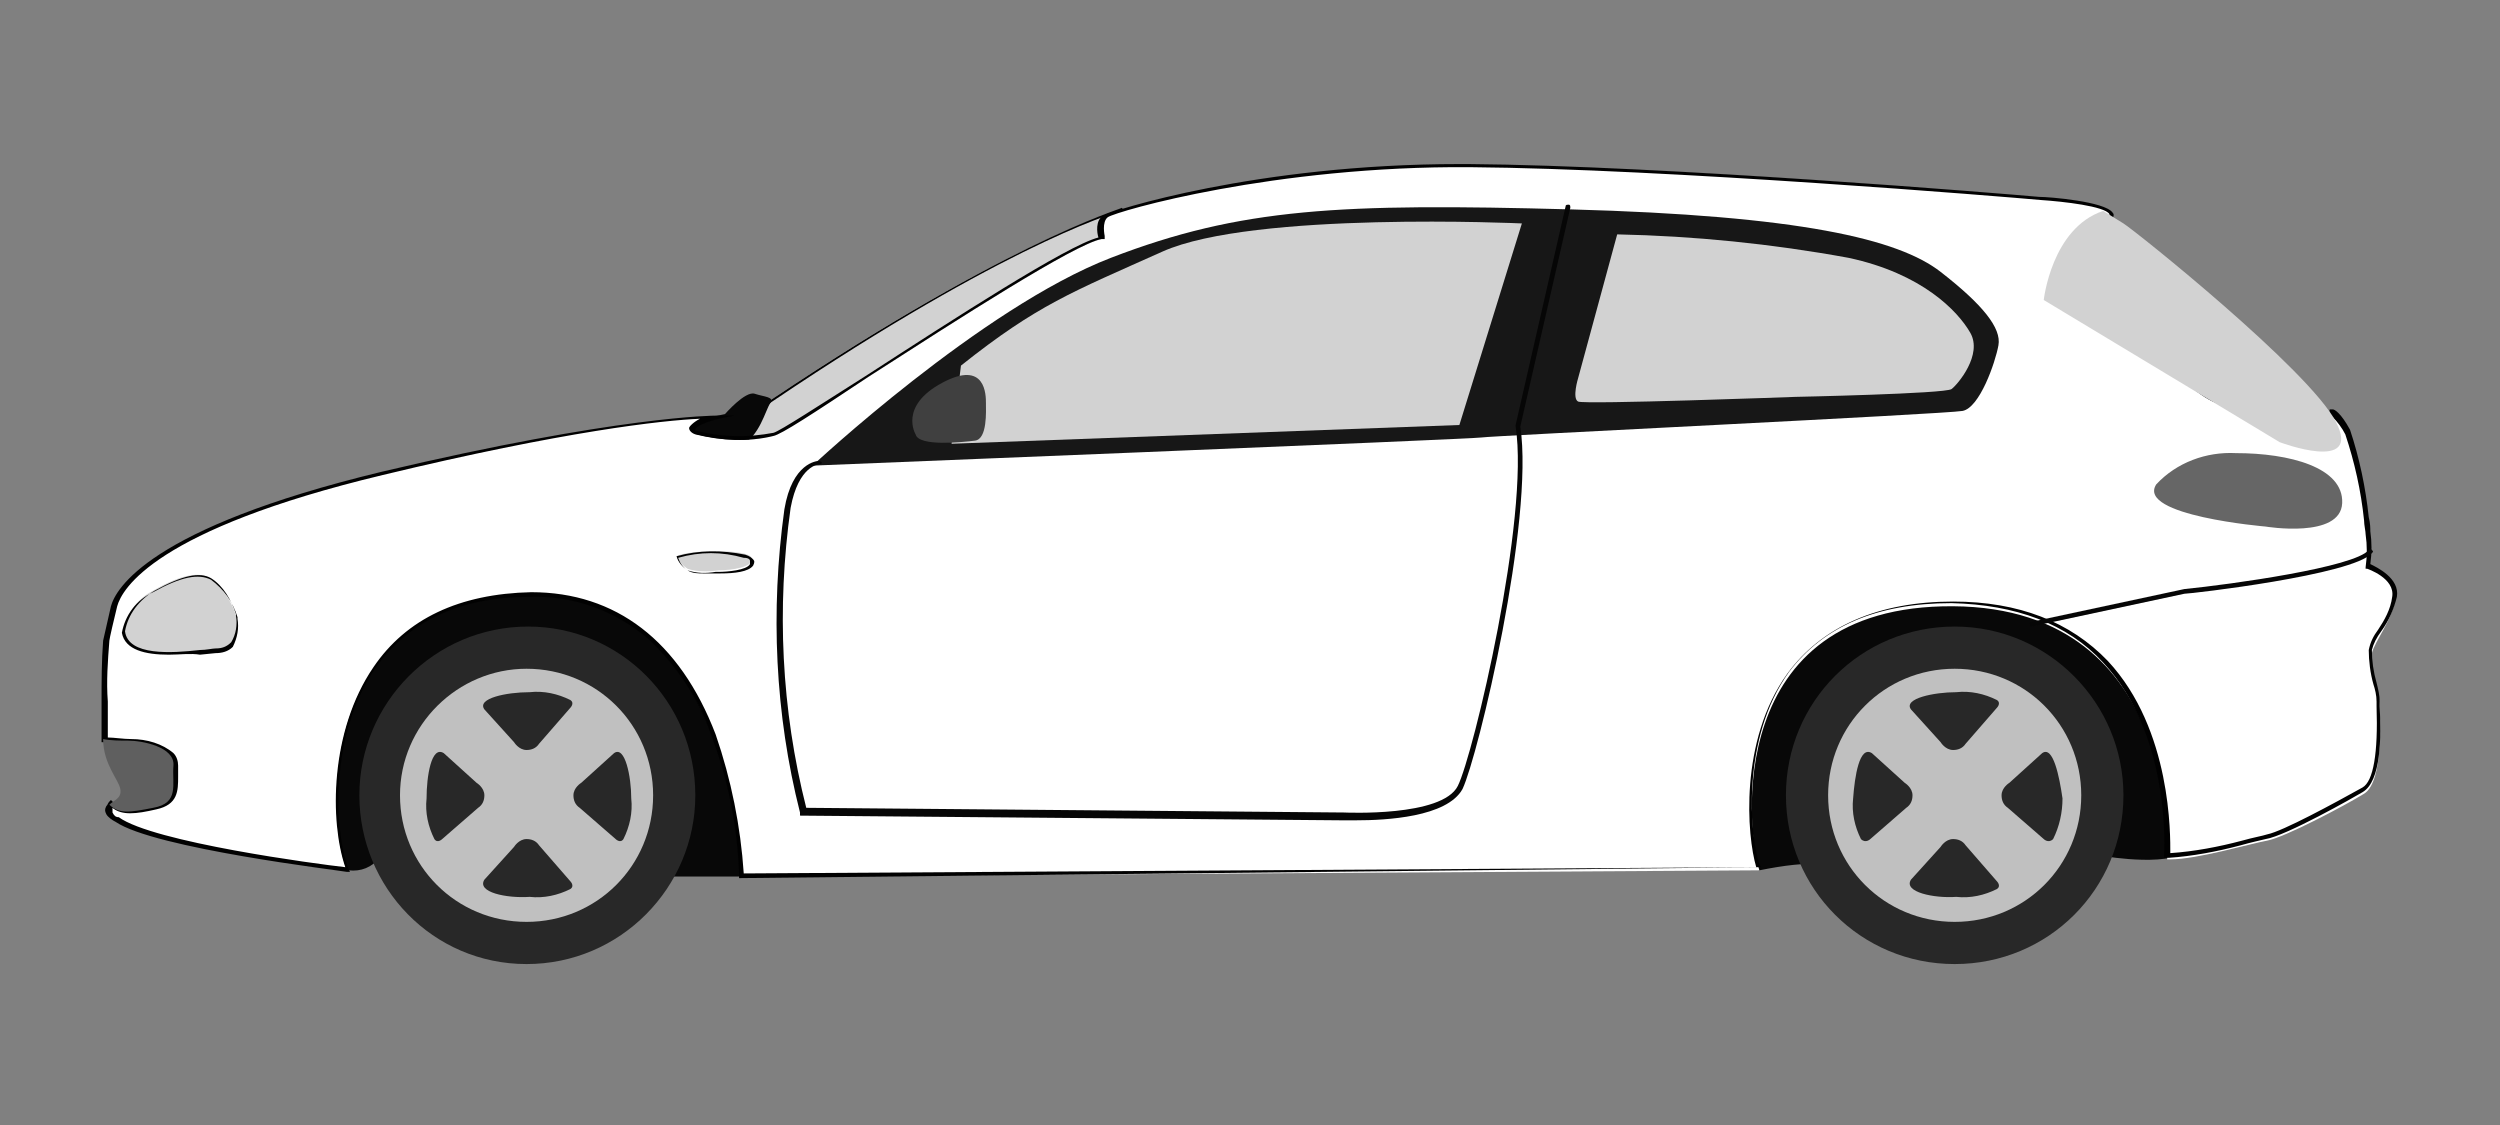
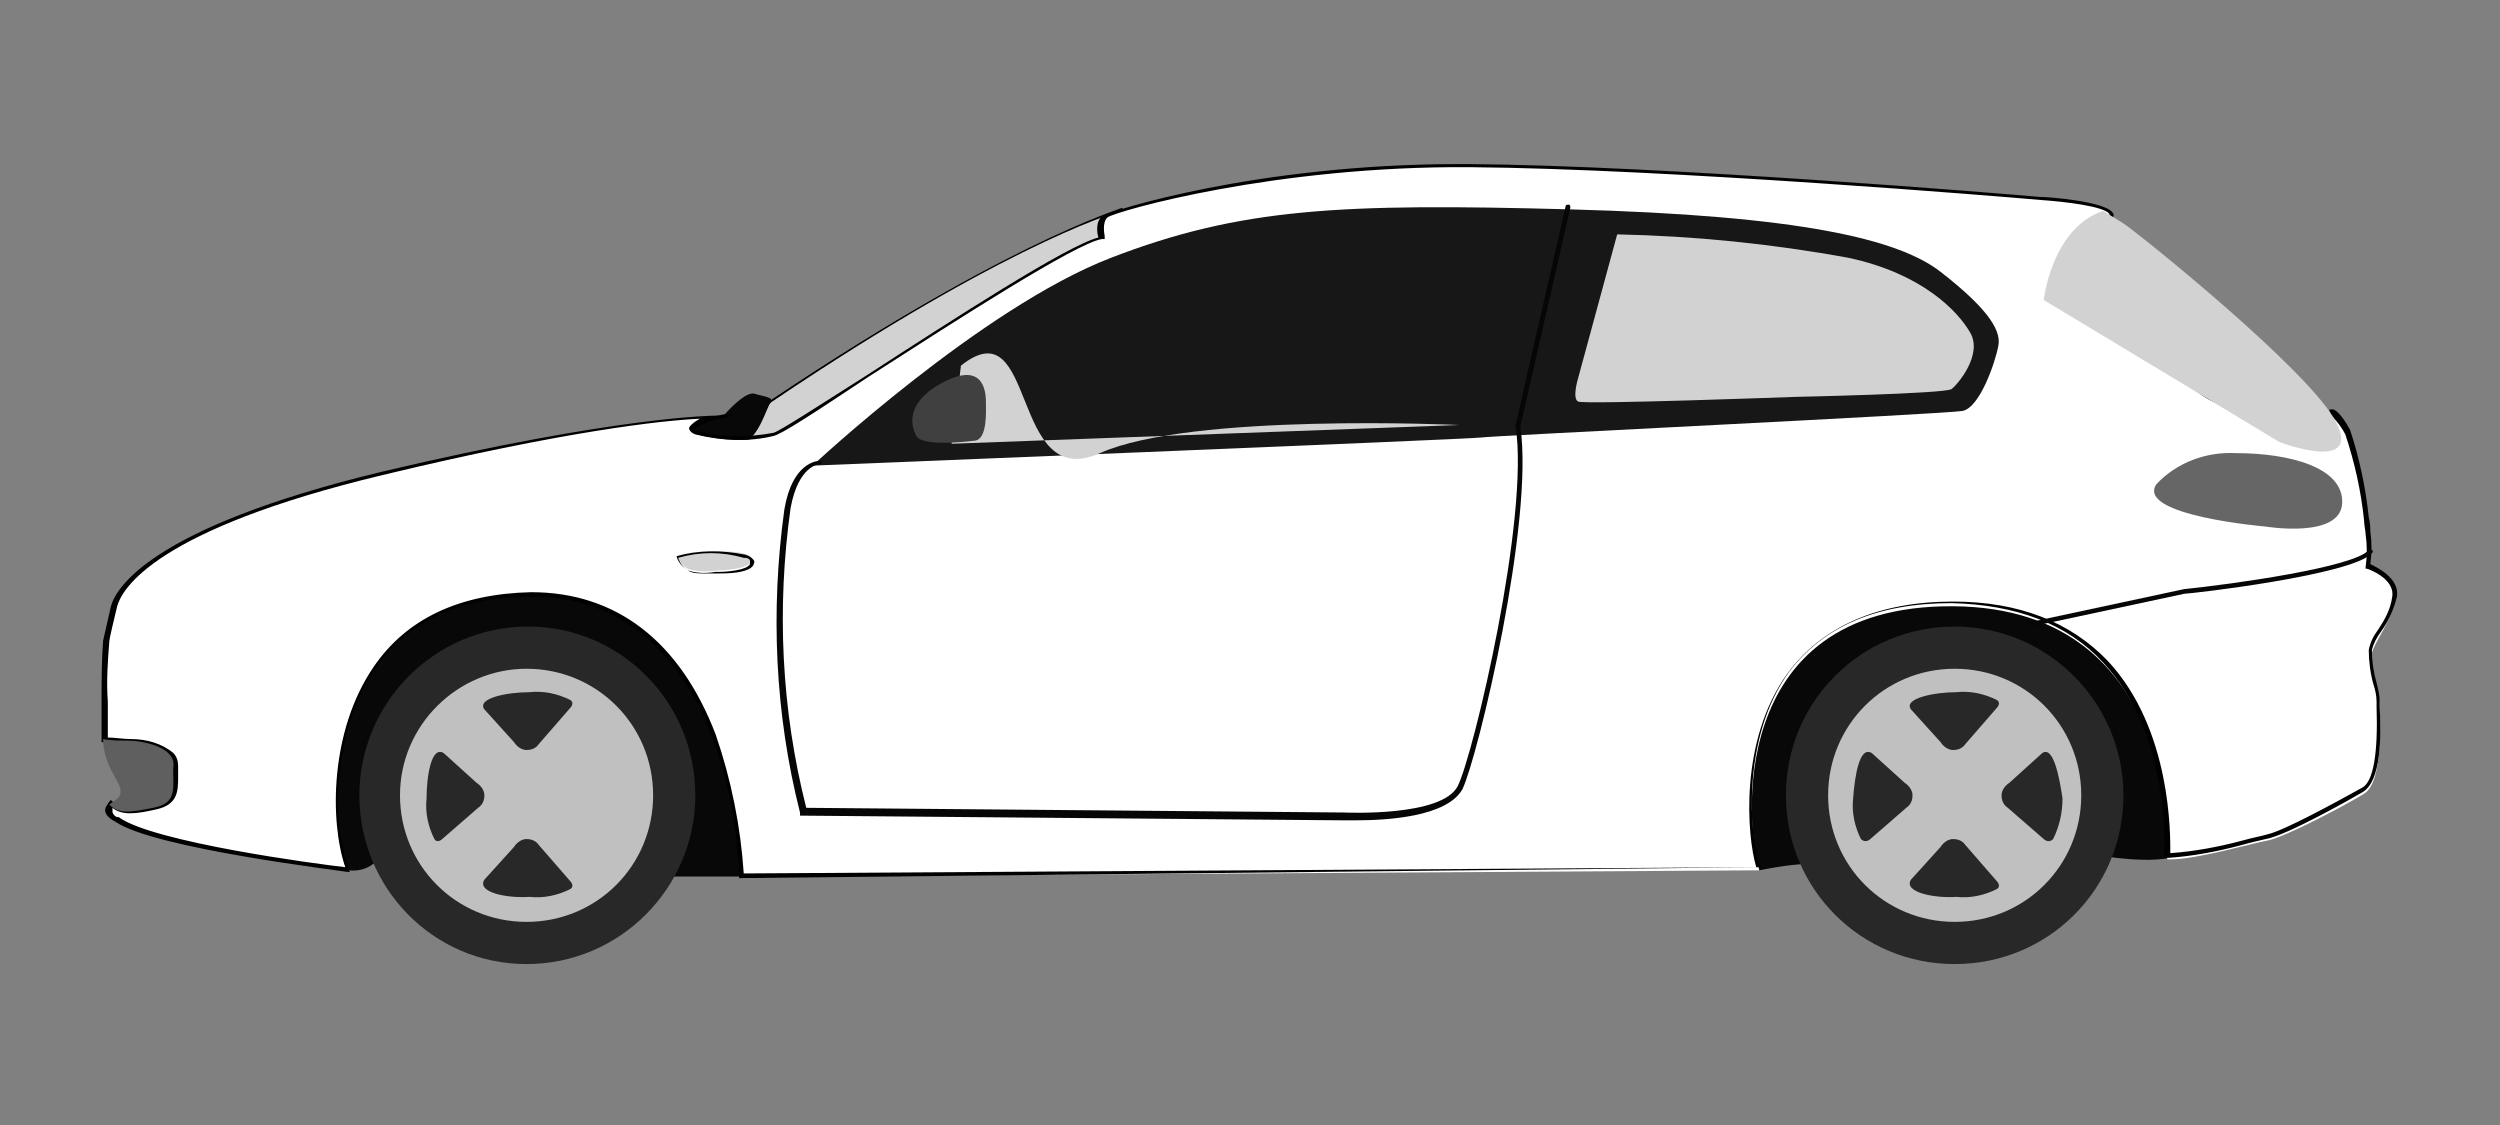
<svg xmlns="http://www.w3.org/2000/svg" version="1.1" id="Camada_1" x="0px" y="0px" viewBox="0 0 160 72" style="enable-background:new 0 0 160 72;" xml:space="preserve">
  <rect x="0" y="0" width="160" height="72" fill="#808080" stroke="none" />
  <style type="text/css">
	.st0{fill:#D2D2D2;}
	.st1{fill:#010101;}
	.st2{fill:#080808;}
	.st3{fill:#FFFFFF;}
	.st4{fill:#5F5F5F;}
	.st5{fill:#171717;}
	.st6{fill:#060606;}
	.st7{fill:#666666;}
	.st8{fill:#404040;}
	.st9{fill:#282828;}
	.st10{fill:#C0C0C0;}
</style>
  <title>01</title>
  <path class="st0" d="M71.8,13.4c0,0-7.7,2.1-23.8,13.1l-0.8,4.4l15.5-1.5c0,0,11.5-12.2,11.5-12.4S71.8,13.4,71.8,13.4z" />
  <path class="st1" d="M47.1,30.9l0.9-4.4l0,0c16-10.9,23.7-13.1,23.8-13.2l0,0l0,0c0.6,0.8,2.3,3.4,2.3,3.6s-8,8.8-11.5,12.4l0,0  L47.1,30.9z M48.1,26.6l-0.8,4.2l15.4-1.5c3.9-4.1,11.2-11.9,11.4-12.3c-0.1-0.2-1.4-2.2-2.3-3.5C71.2,13.6,63.4,16.1,48.1,26.6z" />
  <path class="st2" d="M44.1,27l2.3-0.5c0,0,1.3-1.5,1.9-1.3s1.3,0.2,1,0.6s-0.7,2.2-1.9,2.7S43.3,28.6,44.1,27z" />
  <path class="st2" d="M19.4,52.3l2.9,3.4c0.8,0.1,1.5-0.2,2-0.8c1.1-1.1,18.4,1.2,18.4,1.2h5.7c2.2,0,55.9-2.4,55.9-2.4l8.3,2  c1.5-0.3,2.9-0.5,4.4-0.4c1.4,0.2,17.7-0.5,17.7-0.5s4.7,0.8,5.4-0.6s6.1-19.9-8.3-20.2S52,44.8,52,44.8L34.8,34.7l-14.9,4.6  L19.4,52.3z" />
  <path class="st3" d="M153.3,38.3c0.2-1.4-1.7-2-1.7-2c0.1-0.7,0.1-1.4,0-2.1c-0.2-1.3-0.8-5.4-1.4-6.5s-1-1.3-1-1.3l-0.1,0.7  c-1.2-0.6-5.9-1.3-6.9-1.4s-2.1-1.1-5-4.1c-1.7-1.8-3.1-4-4-6.3l1.9-1.4c0.4-0.9-4.6-1.2-4.6-1.2c-1.7-0.2-23.7-2.1-36.5-2.1  s-22.8,2.9-23.3,3.3s-0.2,1.4-0.2,1.4c-2.7,0.5-19.9,12.3-21,12.6c-1.6,0.4-3.3,0.3-4.9-0.1c-1.1-0.5,1.3-1.1,1.3-1.1  s-6.1-0.1-21.4,3.6s-17,7.6-17.2,8.5s-0.5,2.2-0.5,2.2c-0.2,1.1-0.1,4.8-0.2,5.2c0,0.2,0,0.5,0,0.7c0,0.2,0,0.3,0,0.4  c0.5,0,1.1,0.1,1.6,0.1c0.9,0,3,0.4,2.9,1.6s0.4,2.4-1.3,2.7c-1.5,0.3-2.3,0.4-2.8-0.2c0,0.1-0.1,0.1-0.1,0.2  c-0.2,0.5,0.5,0.8,0.5,0.8c2.4,1.7,14.8,3.2,14.8,3.2c-1.5-4-1.5-17.5,11.7-17.6s13.5,18,13.5,18l65.2-0.4  c-0.8-2.4-2.4-17,12.4-16.9S138.7,55,138.7,55h0.2c1.7,0,5.1-1,6.2-1.2s4.9-2.2,6.2-3s1-5.1,1-5.7s-0.7-2.5-0.5-3.3  S153.1,39.7,153.3,38.3z" />
  <path class="st1" d="M47.3,56.2v-0.2c-0.1-3.1-0.7-6.1-1.8-9c-0.8-2.3-2.2-4.4-4-6.1c-2.1-1.8-4.8-2.8-7.6-2.7  c-4.5,0-7.8,1.6-9.9,4.6c-2.8,4.1-2.7,10.1-1.7,12.8l0.1,0.2h-0.2c-0.5-0.1-12.3-1.5-14.8-3.2c-0.2-0.1-0.5-0.3-0.6-0.5  c-0.1-0.2-0.1-0.3,0-0.5c0.1-0.1,0.1-0.2,0.2-0.3l0.1-0.1l0.1,0.1c0.4,0.5,1.1,0.5,2.6,0.2c1.2-0.2,1.2-0.9,1.2-1.8  c0-0.2-0.1-0.5-0.1-0.7c0-0.2-0.1-0.4-0.2-0.6c-0.7-0.5-1.6-0.8-2.5-0.8c-0.5,0-1.2,0-1.6-0.1H6.5v-0.1c0-0.2,0-0.3,0-0.4  c0-0.2,0-0.5,0-0.8c0-0.1,0-0.7,0-1.3c0-1.3,0-2.6,0.1-3.9c0,0,0.3-1.3,0.5-2.2c0.3-1.1,2.4-5,17.3-8.6c15.2-3.6,21.4-3.6,21.4-3.6  h1.2L46,26.8c-0.8,0.2-1.5,0.5-1.5,0.7s0,0,0.2,0.1c1.6,0.4,3.2,0.4,4.8,0.1c0.4-0.1,3-1.8,6-3.7c5.4-3.5,12.8-8.3,14.8-8.8  c-0.1-0.3-0.2-1.1,0.3-1.4s9.8-3.3,22.8-3.3h0.6c12.5,0.1,34.3,1.9,36.5,2.1c0.7,0,4.2,0.3,4.7,1c0.1,0.1,0.1,0.2,0,0.4l0,0  l-1.8,1.4c1,2.3,2.3,4.3,4,6.1c2.6,2.8,4,3.9,4.9,4.1l0.7,0.1c2,0.3,4,0.7,6,1.2l0.1-0.7l0.2,0c0.1,0,0.5,0.2,1.1,1.3  c0.6,1.8,1,3.7,1.2,5.6c0.1,0.4,0.1,0.7,0.1,0.9c0.1,0.7,0.1,1.4,0,2.1c0.4,0.2,1.9,0.9,1.7,2.1l0,0c-0.2,0.8-0.5,1.5-1,2.2  c-0.3,0.4-0.5,0.8-0.6,1.2c0,0.7,0.1,1.4,0.3,2.1c0.1,0.4,0.2,0.8,0.2,1.2c0,0.1,0,0.2,0,0.3c0.1,2,0.1,4.8-1.1,5.5  c-0.5,0.3-4.9,2.8-6.2,3c-0.4,0.1-0.9,0.2-1.6,0.4c-1.5,0.4-3.1,0.7-4.6,0.8h-0.3v-0.2c0-0.1,0.5-7.6-3.9-12.3  c-2.3-2.5-5.6-3.7-9.7-3.8c-4.8,0-8.2,1.5-10.4,4.4c-3.1,4.3-2.5,10.5-1.9,12.3l0.1,0.2L47.3,56.2z M34,37.9c5.4,0,9.5,3.1,11.8,9.1  c1,2.9,1.6,5.9,1.8,8.9l64.8-0.4c-0.6-2-1.1-8.1,2-12.4c2.2-3,5.8-4.6,10.6-4.6l0,0c4.2,0,7.5,1.3,9.9,3.8c4.1,4.4,4,11.2,4,12.3  l0,0c1.5-0.1,3.1-0.4,4.6-0.8c0.7-0.2,1.3-0.3,1.6-0.4c1-0.2,4.3-2,6.1-3c0.7-0.4,1-2.2,0.9-5.2c0-0.2,0-0.3,0-0.3  c0-0.4-0.1-0.8-0.2-1.1c-0.2-0.7-0.3-1.5-0.3-2.2c0.1-0.5,0.3-0.9,0.6-1.3c0.4-0.6,0.8-1.3,0.9-2.1l0,0c0.2-1.2-1.6-1.8-1.6-1.8  h-0.1v-0.1c0.1-0.7,0.1-1.4,0-2.1c0-0.2-0.1-0.6-0.1-0.9c-0.2-1.9-0.6-3.7-1.2-5.5c-0.2-0.4-0.5-0.8-0.8-1.1l-0.1,0.7l-0.2-0.1  c-2-0.6-4-1-6.1-1.3l-0.7-0.1c-1-0.2-2.4-1.3-5.1-4.1c-1.7-1.9-3.1-4-4.1-6.4v-0.1l2-1.5c0,0,0,0,0-0.1c-0.3-0.5-2.9-0.8-4.4-0.9  c-2.2-0.2-24-2-36.5-2.1s-22.6,2.8-23.2,3.2c-0.4,0.3-0.2,1.2-0.2,1.2v0.2h-0.2c-1.7,0.3-9.3,5.2-14.9,8.8c-3.6,2.4-5.6,3.7-6.1,3.8  c-1.6,0.4-3.4,0.3-5-0.1c-0.3-0.1-0.4-0.3-0.4-0.4s0.3-0.4,0.7-0.6c-2.4,0.1-8.7,0.8-20.3,3.6C9.9,33.9,7.8,37.7,7.5,38.8  C7.3,39.6,7,40.9,7,41c-0.1,1.3-0.2,2.6-0.1,3.9c0,0.8,0,1.2,0,1.3c0,0.2,0,0.4,0,0.7l0,0c0,0.1,0,0.2,0,0.3c0.4,0,1,0.1,1.5,0.1  c1,0,2,0.3,2.7,0.9c0.2,0.2,0.3,0.5,0.3,0.8c0,0.2,0,0.5,0,0.7c0,0.9,0,1.8-1.4,2.1c-1.3,0.3-2.2,0.4-2.8-0.1l0,0c0,0.1,0,0.2,0,0.3  c0.1,0.2,0.2,0.3,0.4,0.3l0,0c2.2,1.6,12.7,3,14.5,3.2c-1-2.9-1-8.7,1.8-12.8C26,39.6,29.4,38,34,37.9L34,37.9z" />
  <path class="st4" d="M9.8,51.7c1.7-0.3,1.2-1.5,1.3-2.7s-2-1.6-2.9-1.6c-0.5,0-1.1,0-1.6-0.1c0,1.6,1,2.6,1.1,3.2s-0.4,0.7-0.7,1  C7.6,52.1,8.3,52,9.8,51.7z" />
  <path class="st0" d="M134.6,13.5c0,0,0.5,0.3,1.3,0.8s11.9,9.4,13.6,12.7s-3.6,1.3-3.6,1.3l-15.1-9.1  C130.8,19.2,131.3,14.6,134.6,13.5z" />
  <path class="st5" d="M52,29.8c0,0,10.8-10.1,19.1-13.3s14.7-3.5,29.4-3.1s21,1.9,23.7,4s3.9,3.6,3.7,4.7s-1.2,4-2.3,4.2  S95.3,27.9,94.8,28S52,29.8,52,29.8z" />
-   <path class="st0" d="M61.5,23.4l-0.6,5l32.5-1.2l4-12.9c0,0-17.2-0.8-23,1.8S66.4,19.5,61.5,23.4z" />
+   <path class="st0" d="M61.5,23.4l-0.6,5l32.5-1.2c0,0-17.2-0.8-23,1.8S66.4,19.5,61.5,23.4z" />
  <path class="st0" d="M103.5,15l-2.5,9.2c0,0-0.4,1.3,0,1.5s13.9-0.3,13.9-0.3s9.6-0.2,10-0.5s2-2.2,1.2-3.6s-3.1-3.8-7.8-4.8  C113.4,15.6,108.4,15.1,103.5,15z" />
  <path class="st6" d="M86.8,52.5c-0.6,0-0.9,0-1,0l-34.6-0.3V52c-1.6-6.3-1.9-12.9-1-19.4c0.5-3,2.1-3.1,2.2-3.1  c0.1,0,0.2,0.1,0.2,0.1c0,0,0,0,0,0c0,0.1-0.1,0.1-0.1,0.1c0,0,0,0,0,0c-0.1,0-1.4,0.1-1.9,2.8c-0.9,6.4-0.6,12.9,1,19.2l34.4,0.3  c0.1,0,6.3,0.3,7.3-1.7s4.6-17.2,3.7-23v-0.1l3.2-14c0-0.1,0.1-0.1,0.2-0.1c0.1,0,0.1,0.1,0.1,0.2l-3.2,14c0.9,6-2.7,21.1-3.7,23.2  C92.6,52.3,88.7,52.5,86.8,52.5z" />
-   <path class="st0" d="M7.9,40.4c0.2-1.1,0.9-2.1,1.9-2.6c1.9-1.1,3-1.2,3.6-0.8c0.8,0.6,1.4,1.4,1.7,2.4c0.1,0.7,0.3,2.2-1.3,2.2  S8.2,42.5,7.9,40.4z" />
-   <path class="st1" d="M10.8,41.9c-1.5,0-2.8-0.3-3-1.4l0,0c0.2-1.1,0.9-2.1,2-2.6c1.8-1,2.9-1.2,3.7-0.8c0.8,0.6,1.4,1.4,1.7,2.4v0.1  c0.1,0.6,0,1.2-0.3,1.8c-0.3,0.3-0.7,0.4-1.1,0.4l-1,0.1C12.2,41.8,11.5,41.9,10.8,41.9z M8,40.4c0.2,1.6,3,1.4,4.8,1.2  c0.4,0,0.8-0.1,1-0.1c0.4,0,0.7-0.1,1-0.4c0.3-0.5,0.4-1.1,0.3-1.7v-0.1c-0.3-0.9-0.8-1.8-1.6-2.3c-0.7-0.4-1.8-0.2-3.6,0.8  C8.9,38.4,8.2,39.3,8,40.4z" />
  <path class="st7" d="M138,31c1.3-1.4,3.2-2.1,5.1-2c3.4,0,6.9,0.9,6.8,3.2s-4.9,1.5-4.9,1.5S136.7,33,138,31z" />
  <path class="st6" d="M130,40.1c-0.1,0-0.1-0.1-0.1-0.1c0-0.1,0-0.2,0.1-0.2l9.8-2.1c3-0.3,10.9-1.4,11.8-2.5c0.1-0.1,0.1-0.1,0.2,0  c0.1,0.1,0.1,0.1,0,0.2c0,0,0,0,0,0c-1.2,1.4-11.6,2.6-12,2.6L130,40.1L130,40.1z" />
  <path class="st8" d="M58.6,27.8c0,0-1.1-1.8,1.7-3.3s2.8,0.8,2.8,1.3s0.1,2.3-0.7,2.4S58.8,28.6,58.6,27.8z" />
  <path class="st0" d="M43.3,35.6c0.1,0.3,0.4,0.6,0.7,0.8c0.6,0.2,1.3,0.2,2,0.1c0.8,0,2.3-0.2,2.1-0.8S43.9,35.2,43.3,35.6z" />
  <path class="st1" d="M45,36.7c-0.3,0-0.7,0-1-0.2c-0.3-0.2-0.6-0.5-0.7-0.9l0,0l0,0c1.4-0.4,2.9-0.4,4.4-0.1  c0.3,0.1,0.4,0.2,0.5,0.3c0.1,0.1,0.1,0.2,0,0.4c-0.3,0.4-1.2,0.5-2.1,0.5h-0.1L45,36.7z M43.4,35.7c0.1,0.3,0.3,0.6,0.6,0.8  c0.6,0.2,1.2,0.2,1.8,0.1H46c0.5,0,1.8-0.1,2-0.5c0-0.1,0-0.2,0-0.2c0-0.1-0.1-0.2-0.4-0.2C46.2,35.3,44.8,35.3,43.4,35.7L43.4,35.7  z" />
  <path class="st9" d="M135.9,50.9c0,6-4.8,10.8-10.8,10.8c-6,0-10.8-4.8-10.8-10.8c0-6,4.8-10.8,10.8-10.8c0,0,0,0,0,0  C131.1,40.1,135.9,45,135.9,50.9z" />
  <path class="st10" d="M117,50.9c0,4.5,3.6,8.1,8.1,8.1c4.5,0,8.1-3.6,8.1-8.1s-3.6-8.1-8.1-8.1l0,0C120.6,42.8,117,46.4,117,50.9z" />
  <path class="st9" d="M122.3,45.4l1.9,2.1c0,0,0.3,0.5,0.8,0.5c0.3,0,0.6-0.1,0.8-0.4l2-2.3c0,0,0.3-0.3,0-0.5  c-0.8-0.4-1.7-0.6-2.6-0.5C123.8,44.3,121.8,44.7,122.3,45.4z" />
  <path class="st9" d="M122.3,56.3l1.9-2.1c0,0,0.3-0.5,0.8-0.5c0.3,0,0.6,0.1,0.8,0.4l2,2.3c0,0,0.3,0.3,0,0.5  c-0.8,0.4-1.7,0.6-2.6,0.5C123.8,57.5,121.8,57.1,122.3,56.3z" />
  <path class="st9" d="M130.7,48.2l-2.1,1.9c0,0-0.5,0.3-0.5,0.8c0,0.3,0.1,0.6,0.4,0.8l2.3,2c0,0,0.3,0.3,0.6,0  c0.4-0.8,0.6-1.7,0.6-2.6C131.8,49.7,131.4,47.7,130.7,48.2z" />
  <path class="st9" d="M119.8,48.2l2.1,1.9c0,0,0.5,0.3,0.5,0.8c0,0.3-0.1,0.6-0.4,0.8l-2.3,2c0,0-0.3,0.3-0.6,0  c-0.4-0.8-0.6-1.7-0.5-2.6C118.7,49.7,119,47.7,119.8,48.2z" />
  <path class="st9" d="M44.5,50.9c0,5.9-4.8,10.8-10.8,10.8S23,56.8,23,50.9c0-5.9,4.8-10.8,10.8-10.8C39.7,40.1,44.5,44.9,44.5,50.9  C44.5,50.9,44.5,50.9,44.5,50.9z" />
  <path class="st10" d="M25.6,50.9c0,4.5,3.6,8.1,8.1,8.1s8.1-3.6,8.1-8.1s-3.6-8.1-8.1-8.1l0,0C29.3,42.8,25.6,46.4,25.6,50.9  C25.6,50.9,25.6,50.9,25.6,50.9z" />
  <path class="st9" d="M31,45.4l1.9,2.1c0,0,0.3,0.5,0.8,0.5c0.3,0,0.6-0.1,0.8-0.4l2-2.3c0,0,0.3-0.3,0-0.5c-0.8-0.4-1.7-0.6-2.6-0.5  C32.4,44.3,30.5,44.7,31,45.4z" />
  <path class="st9" d="M31,56.3l1.9-2.1c0,0,0.3-0.5,0.8-0.5c0.3,0,0.6,0.1,0.8,0.4l2,2.3c0,0,0.3,0.3,0,0.5c-0.8,0.4-1.7,0.6-2.6,0.5  C32.4,57.5,30.5,57.1,31,56.3z" />
-   <path class="st9" d="M39.3,48.2l-2.1,1.9c0,0-0.5,0.3-0.5,0.8c0,0.3,0.1,0.6,0.4,0.8l2.3,2c0,0,0.3,0.3,0.5,0  c0.4-0.8,0.6-1.7,0.5-2.6C40.4,49.7,40,47.7,39.3,48.2z" />
  <path class="st9" d="M28.4,48.2l2.1,1.9c0,0,0.5,0.3,0.5,0.8c0,0.3-0.1,0.6-0.4,0.8l-2.3,2c0,0-0.3,0.3-0.5,0  c-0.4-0.8-0.6-1.7-0.5-2.6C27.3,49.7,27.6,47.7,28.4,48.2z" />
</svg>